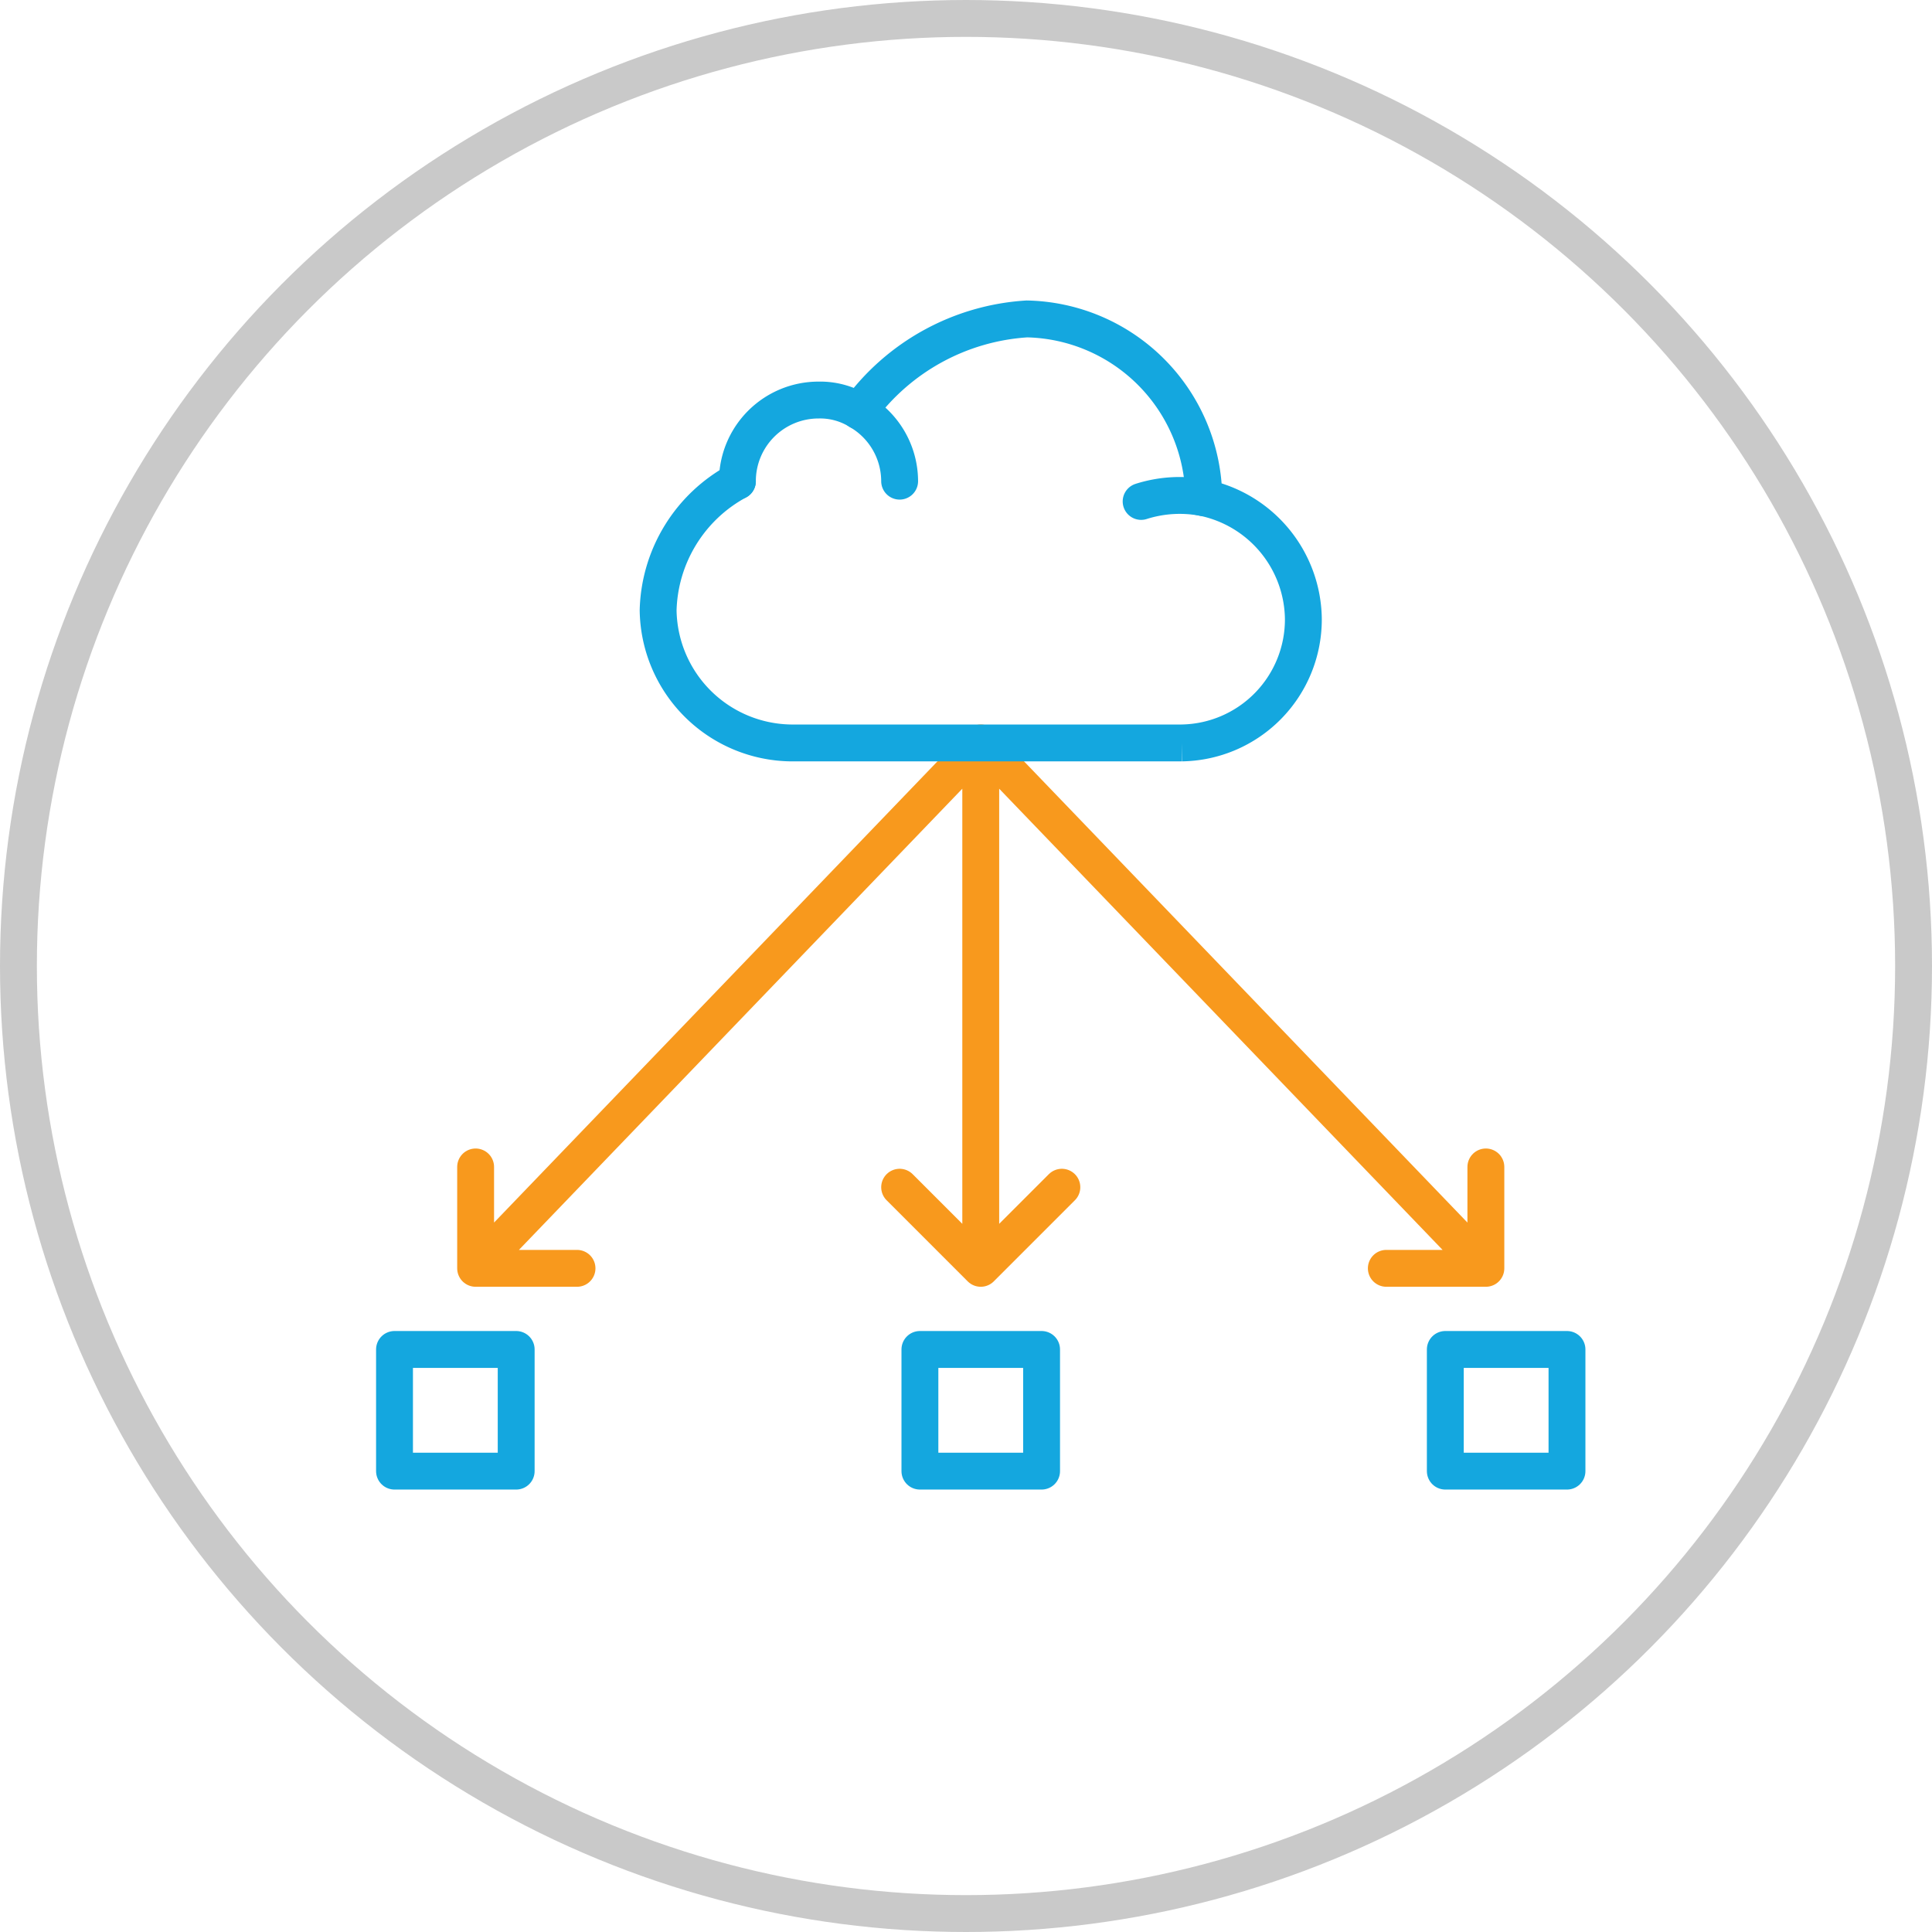
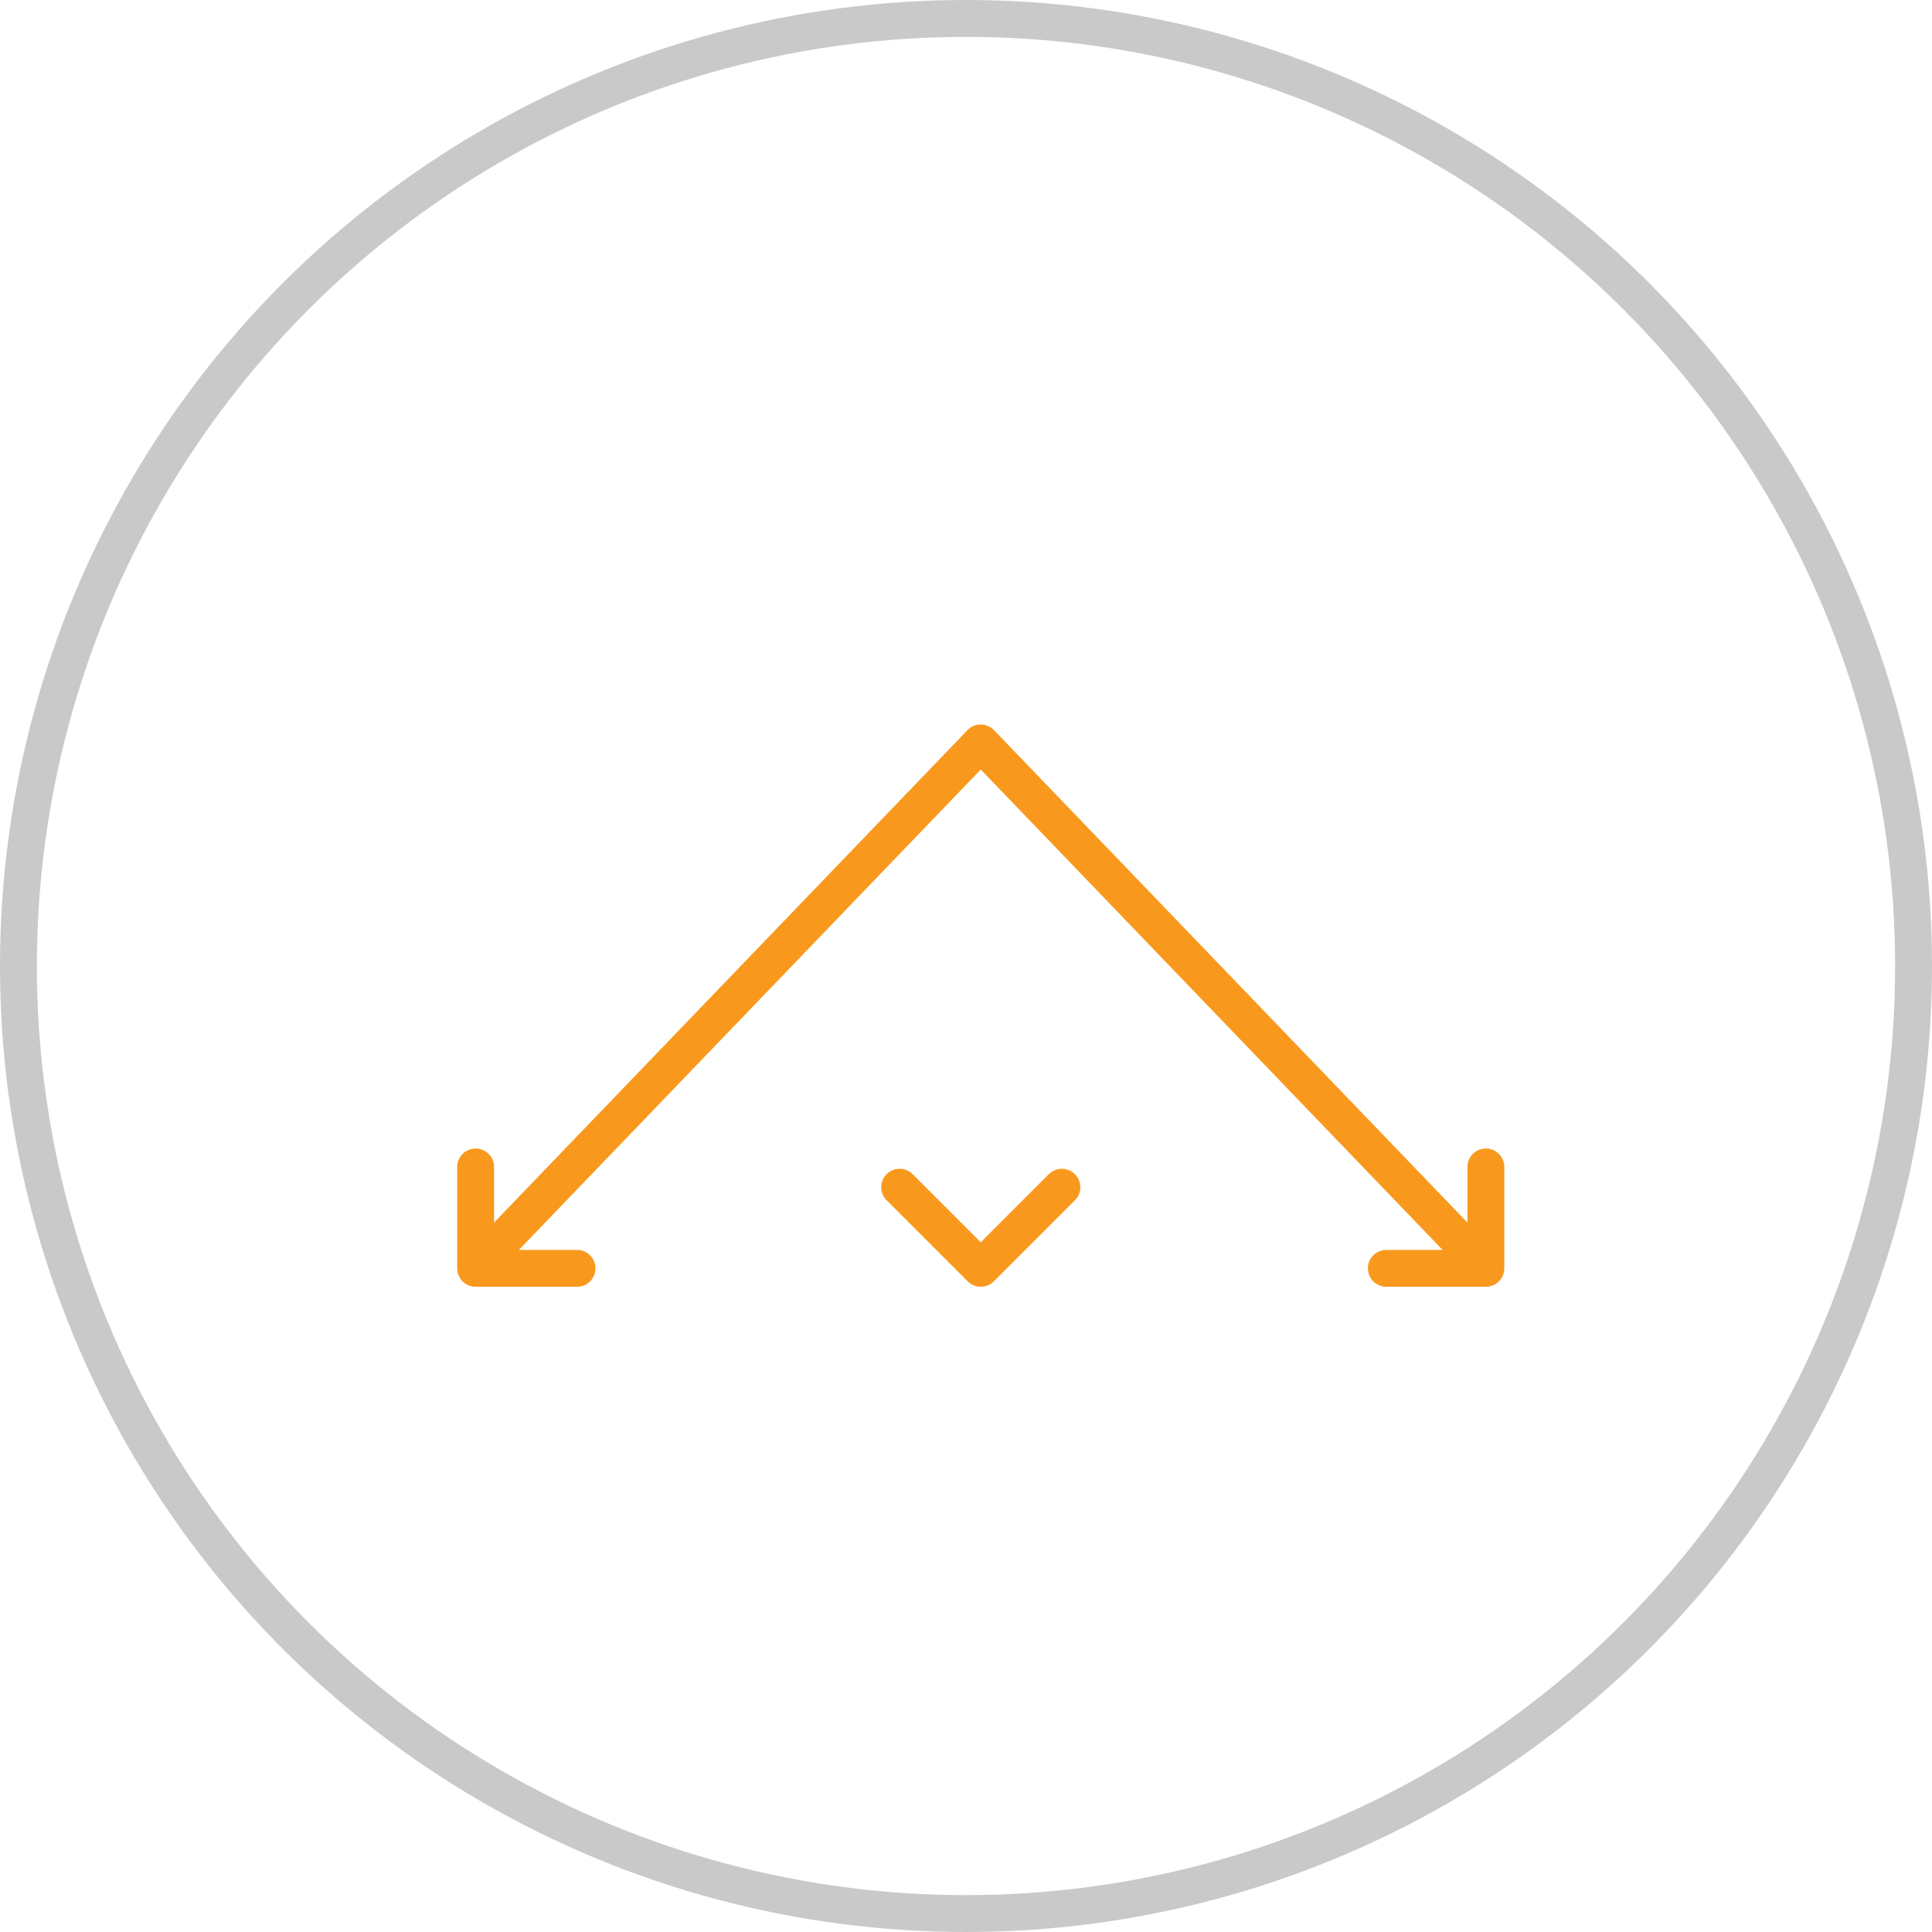
<svg xmlns="http://www.w3.org/2000/svg" width="104.8" height="104.8" viewBox="0 0 104.8 104.8">
  <title>technology-2</title>
  <g fill="none" stroke-width="2">
    <circle cx="52.4" cy="52.4" r="51.4" stroke="#c9c9c9" stroke-miterlimit="10" />
    <g stroke-linecap="round">
-       <path d="M53.2 40.3l27.4 28.5M53.2 40.3L25.8 68.8M53.2 40.3v28.5M31.3 68.8h-5.5v-5.5M80.6 63.3v5.5h-5.4M57.6 64.4l-4.4 4.4-4.4-4.4" stroke="#f8991d" stroke-linejoin="round" />
-       <path stroke="#14a7df" stroke-linejoin="round" d="M49.9 79.8h6.6v-6.6h-6.6v6.6zM78.4 79.8H85v-6.6h-6.6v6.6zM21.4 79.8H28v-6.6h-6.6v6.6z" />
-       <path d="M65.3 27a6.9 6.9 0 0 0-3.4.2M46.6 22.3a4 4 0 0 0-2.2-.6 4.4 4.4 0 0 0-4.4 4.4" stroke="#14a7df" />
-       <path d="M40 26.1a8.2 8.2 0 0 0-4.3 7 7.3 7.3 0 0 0 7.2 7.2h21.2a6.7 6.7 0 0 0 6.6-6.7 6.8 6.8 0 0 0-5.4-6.6 9.8 9.8 0 0 0-9.6-9.7 12.2 12.2 0 0 0-9.1 5M48.8 26.1a4.4 4.4 0 0 0-2.2-3.8" stroke="#14a7df" />
+       <path d="M53.2 40.3l27.4 28.5M53.2 40.3L25.8 68.8M53.2 40.3M31.3 68.8h-5.5v-5.5M80.6 63.3v5.5h-5.4M57.6 64.4l-4.4 4.4-4.4-4.4" stroke="#f8991d" stroke-linejoin="round" />
    </g>
  </g>
</svg>